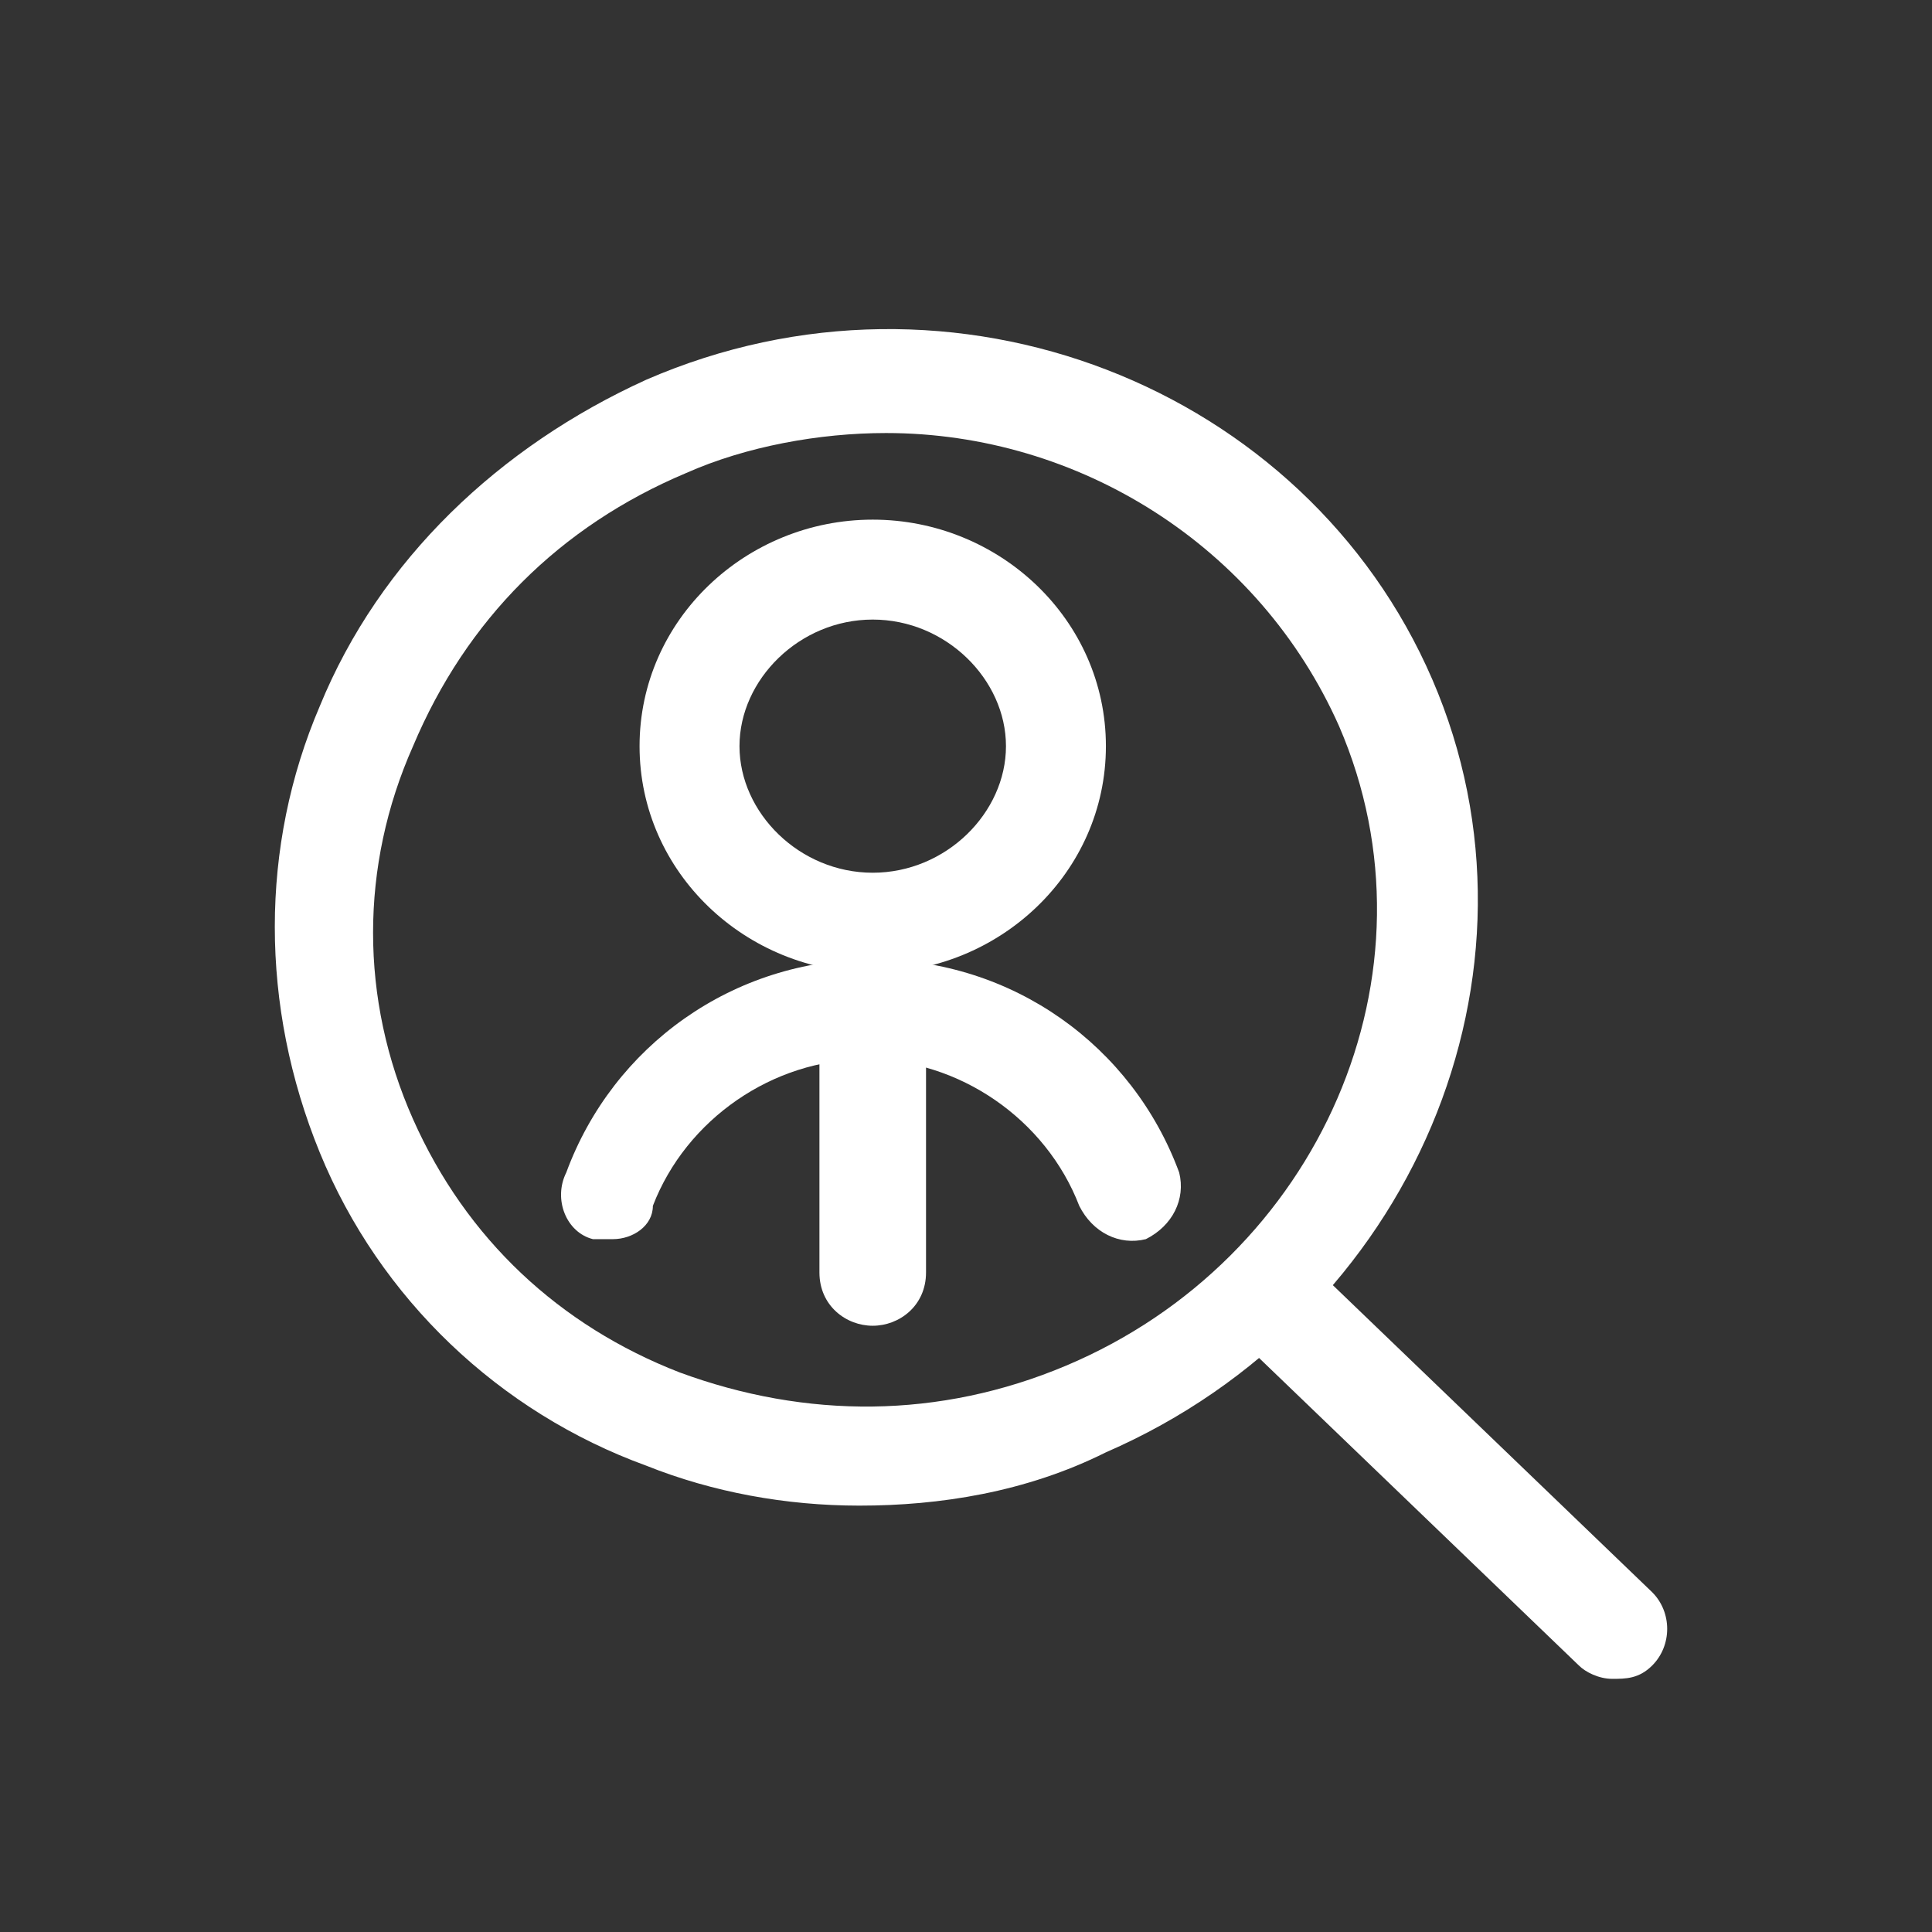
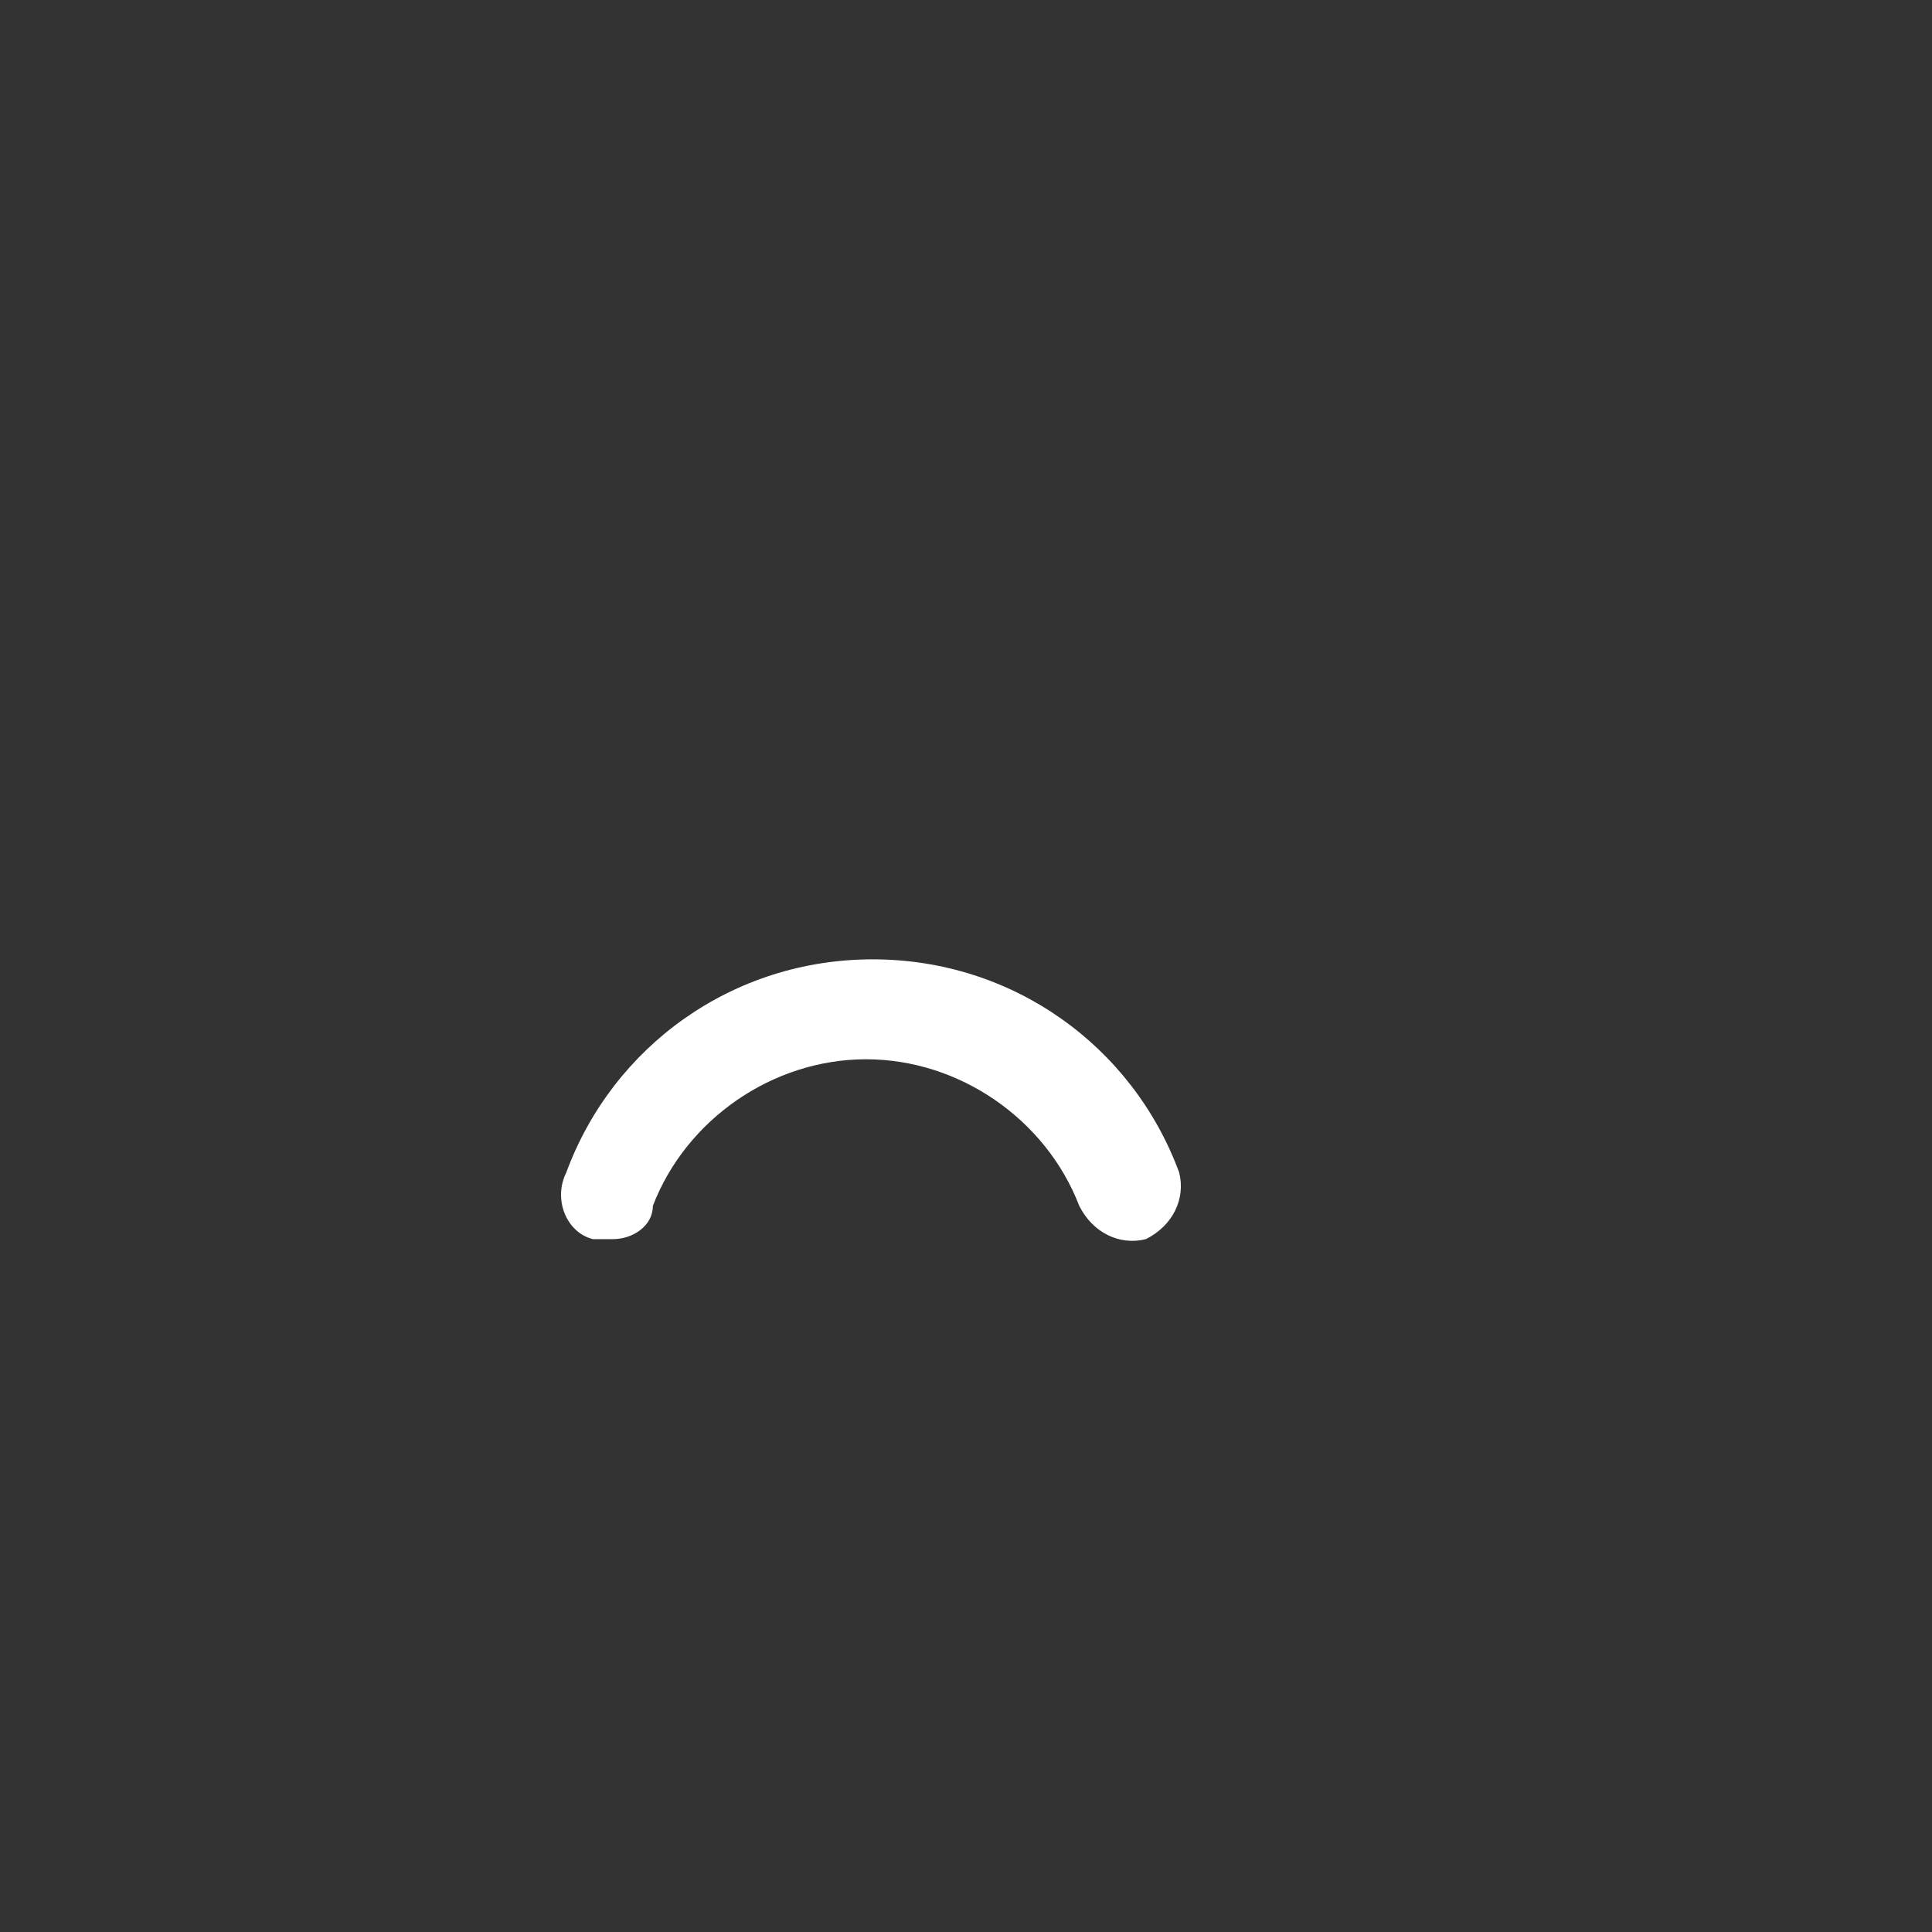
<svg xmlns="http://www.w3.org/2000/svg" version="1.1" id="Layer_1" x="0px" y="0px" viewBox="5 5 29 29" style="enable-background:new 0 0 39 39;" xml:space="preserve">
  <rect x="5" y="5" width="29" height="29" fill="#333333" stroke="none" />
  <style type="text/css">
	.st0{fill:#fff;}
</style>
  <g id="Work-Office-Companies__x2F__Job-Search_x2F_Recruiting__x2F__job-seach-man">
    <g id="Group_173">
      <g id="job-seach-man">
        <g id="Oval_85">
-           <path class="st0" d="M17.9,27.6c-1.1,0-2.2-0.2-3.2-0.6c-2.2-0.8-4-2.5-4.9-4.7c-0.9-2.2-0.9-4.6,0-6.7c0.9-2.2,2.7-3.9,4.9-4.9      c4.6-2,9.9,0.1,11.8,4.5c1.9,4.4-0.3,9.6-4.9,11.6C20.4,27.4,19.1,27.6,17.9,27.6z M18.3,11.5c-1,0-2.1,0.2-3,0.6      c-1.9,0.8-3.3,2.2-4.1,4.1c-0.8,1.8-0.8,3.8,0,5.6c0.8,1.8,2.2,3.1,4,3.8c1.9,0.7,3.9,0.7,5.8-0.1l0,0c3.8-1.6,5.7-5.9,4.1-9.6      C23.9,13.2,21.2,11.5,18.3,11.5z" />
-         </g>
+           </g>
        <g id="Shape_1023">
-           <path class="st0" d="M29.2,30.2c-0.2,0-0.4-0.1-0.5-0.2l-5.2-5c-0.3-0.3-0.3-0.8,0-1.1c0.3-0.3,0.8-0.3,1.1,0l5.2,5      c0.3,0.3,0.3,0.8,0,1.1C29.6,30.2,29.4,30.2,29.2,30.2z" />
-         </g>
+           </g>
        <g id="Oval_86">
-           <path class="st0" d="M18.1,19.6c-1.9,0-3.5-1.5-3.5-3.4s1.6-3.4,3.5-3.4s3.5,1.5,3.5,3.4S20,19.6,18.1,19.6z M18.1,14.3      c-1.1,0-2,0.9-2,1.9s0.9,1.9,2,1.9s2-0.9,2-1.9S19.2,14.3,18.1,14.3z" />
-         </g>
+           </g>
        <g id="Shape_1024">
-           <path class="st0" d="M18.1,24.9c-0.4,0-0.8-0.3-0.8-0.8v-4c0-0.4,0.3-0.8,0.8-0.8s0.8,0.3,0.8,0.8v4      C18.9,24.6,18.5,24.9,18.1,24.9z" />
-         </g>
+           </g>
        <g id="Shape_1025">
          <path class="st0" d="M14.2,23.6c-0.1,0-0.2,0-0.3,0c-0.4-0.1-0.6-0.6-0.4-1c0.7-1.9,2.5-3.2,4.6-3.2c2.1,0,3.9,1.3,4.6,3.2      c0.1,0.4-0.1,0.8-0.5,1c-0.4,0.1-0.8-0.1-1-0.5c-0.5-1.3-1.8-2.2-3.2-2.2c-1.4,0-2.7,0.9-3.2,2.2C14.8,23.4,14.5,23.6,14.2,23.6      z" />
        </g>
      </g>
    </g>
  </g>
</svg>